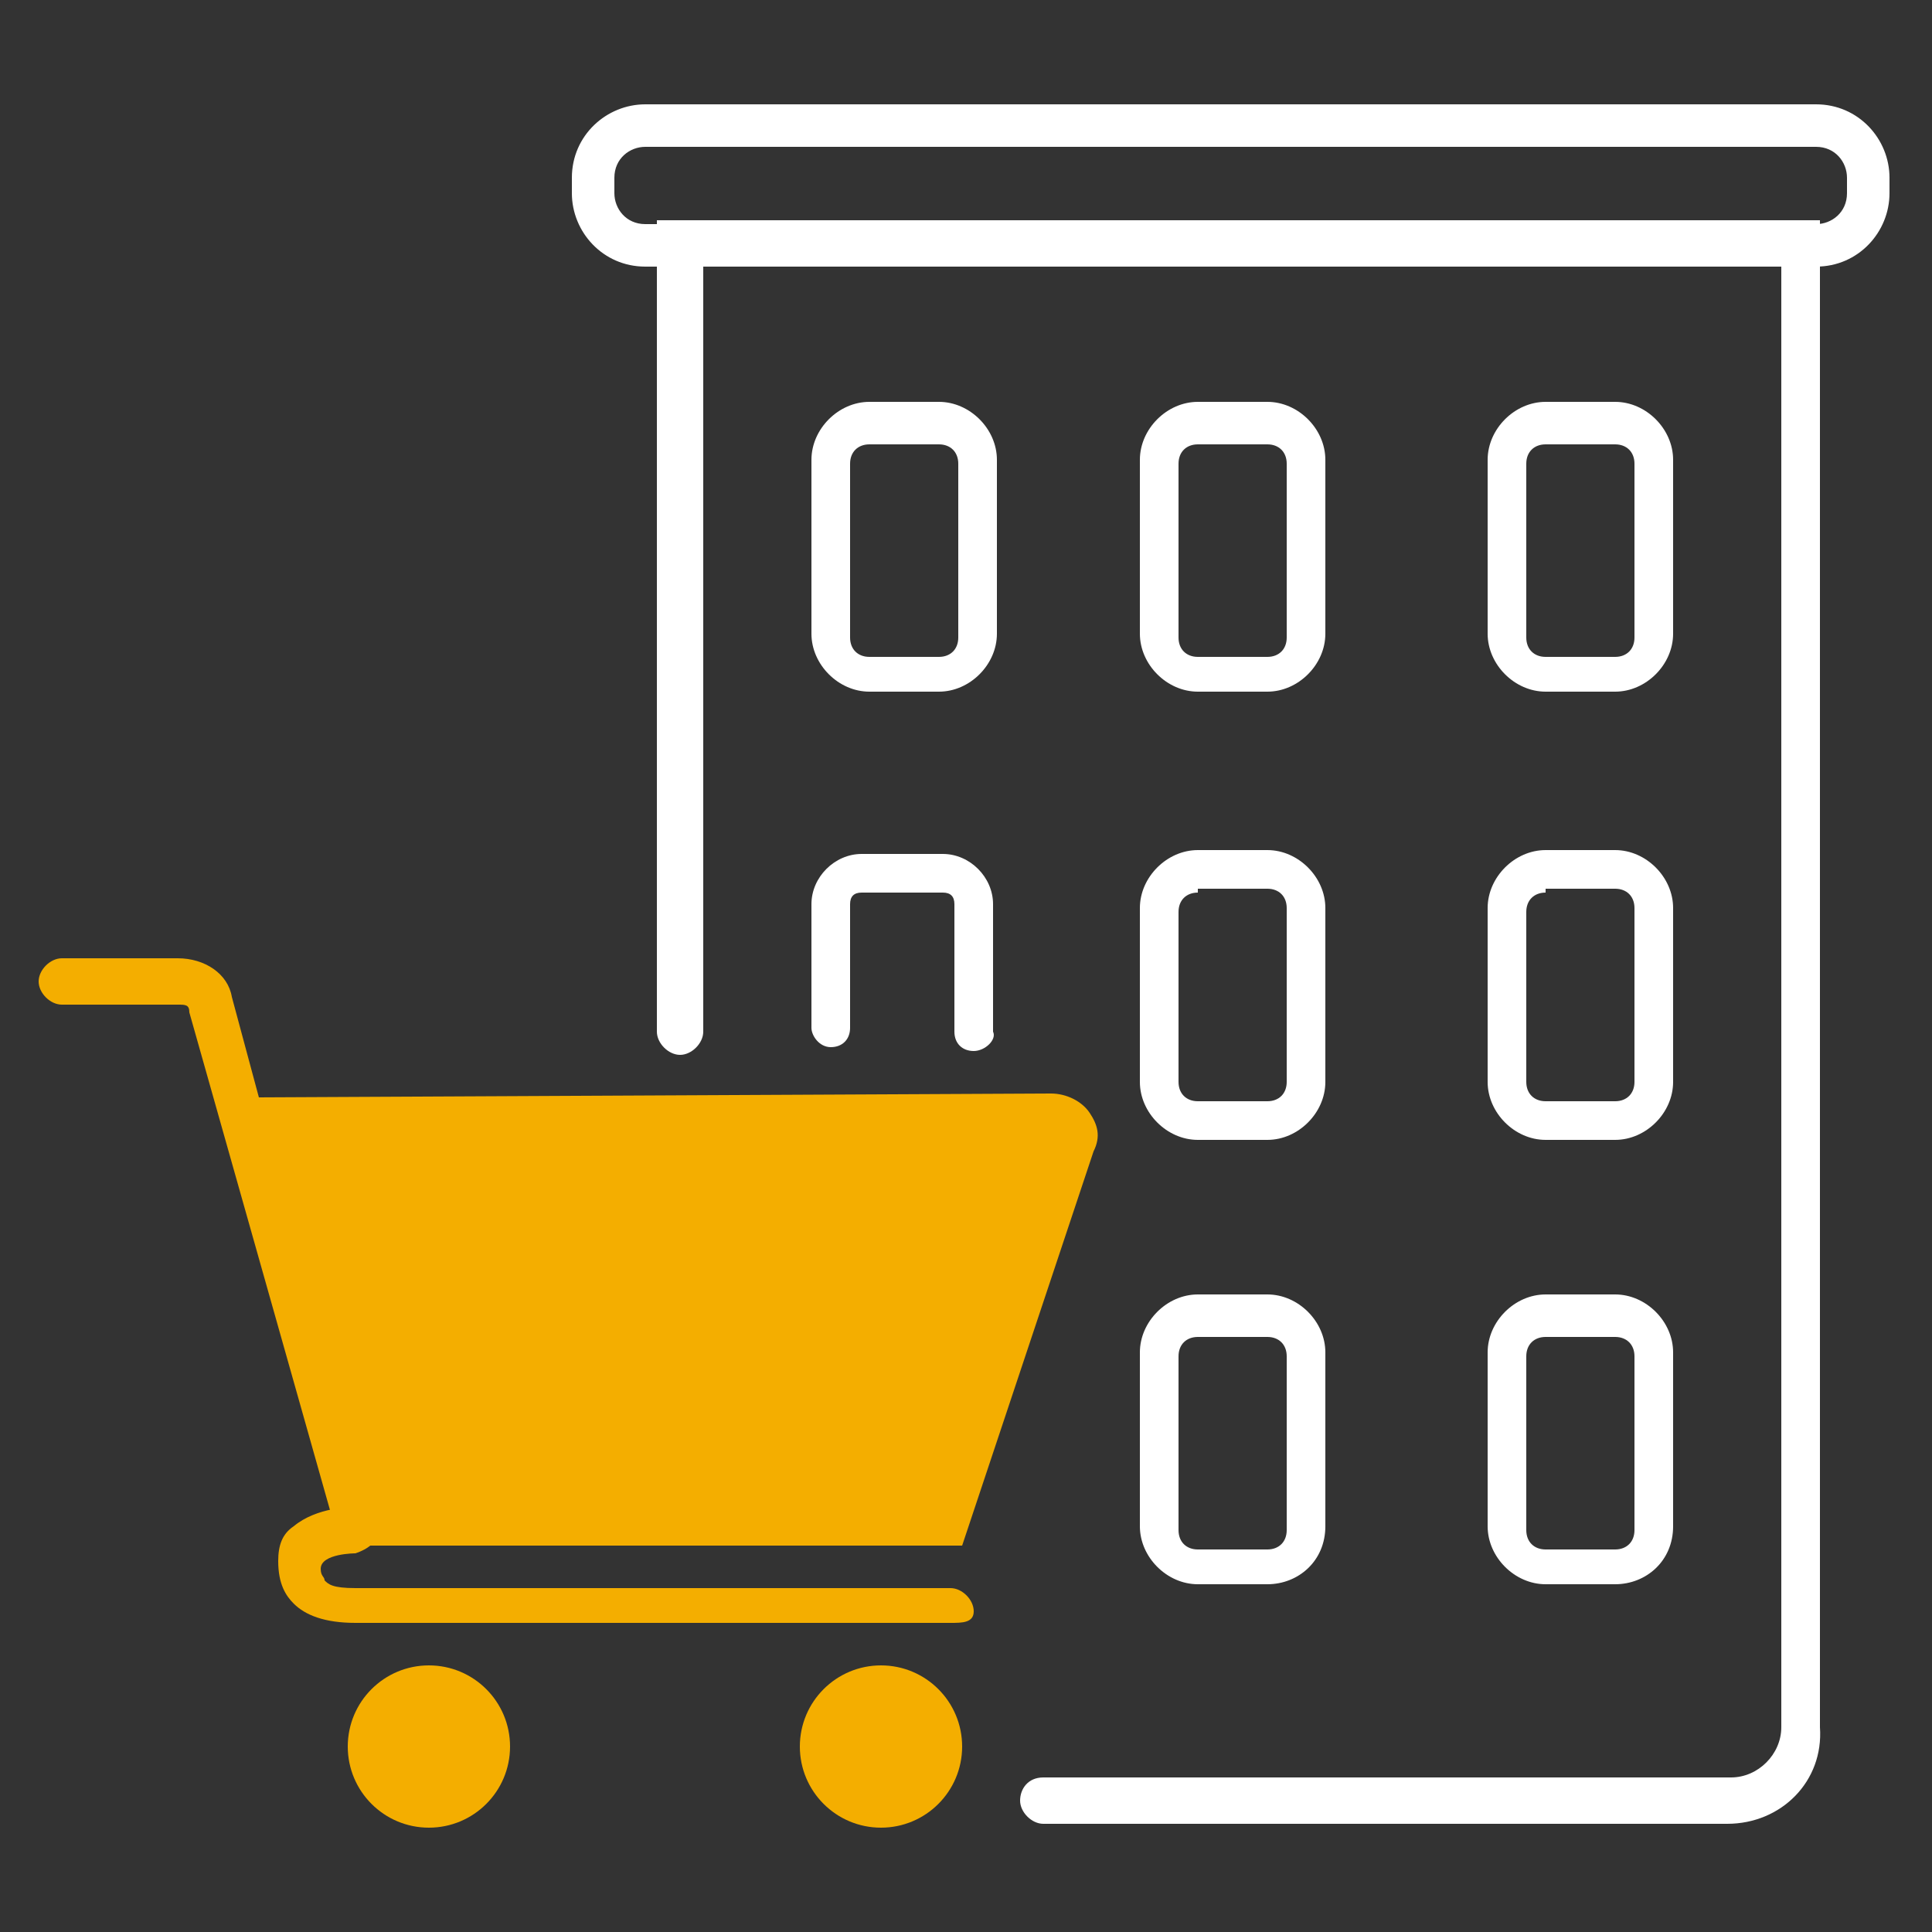
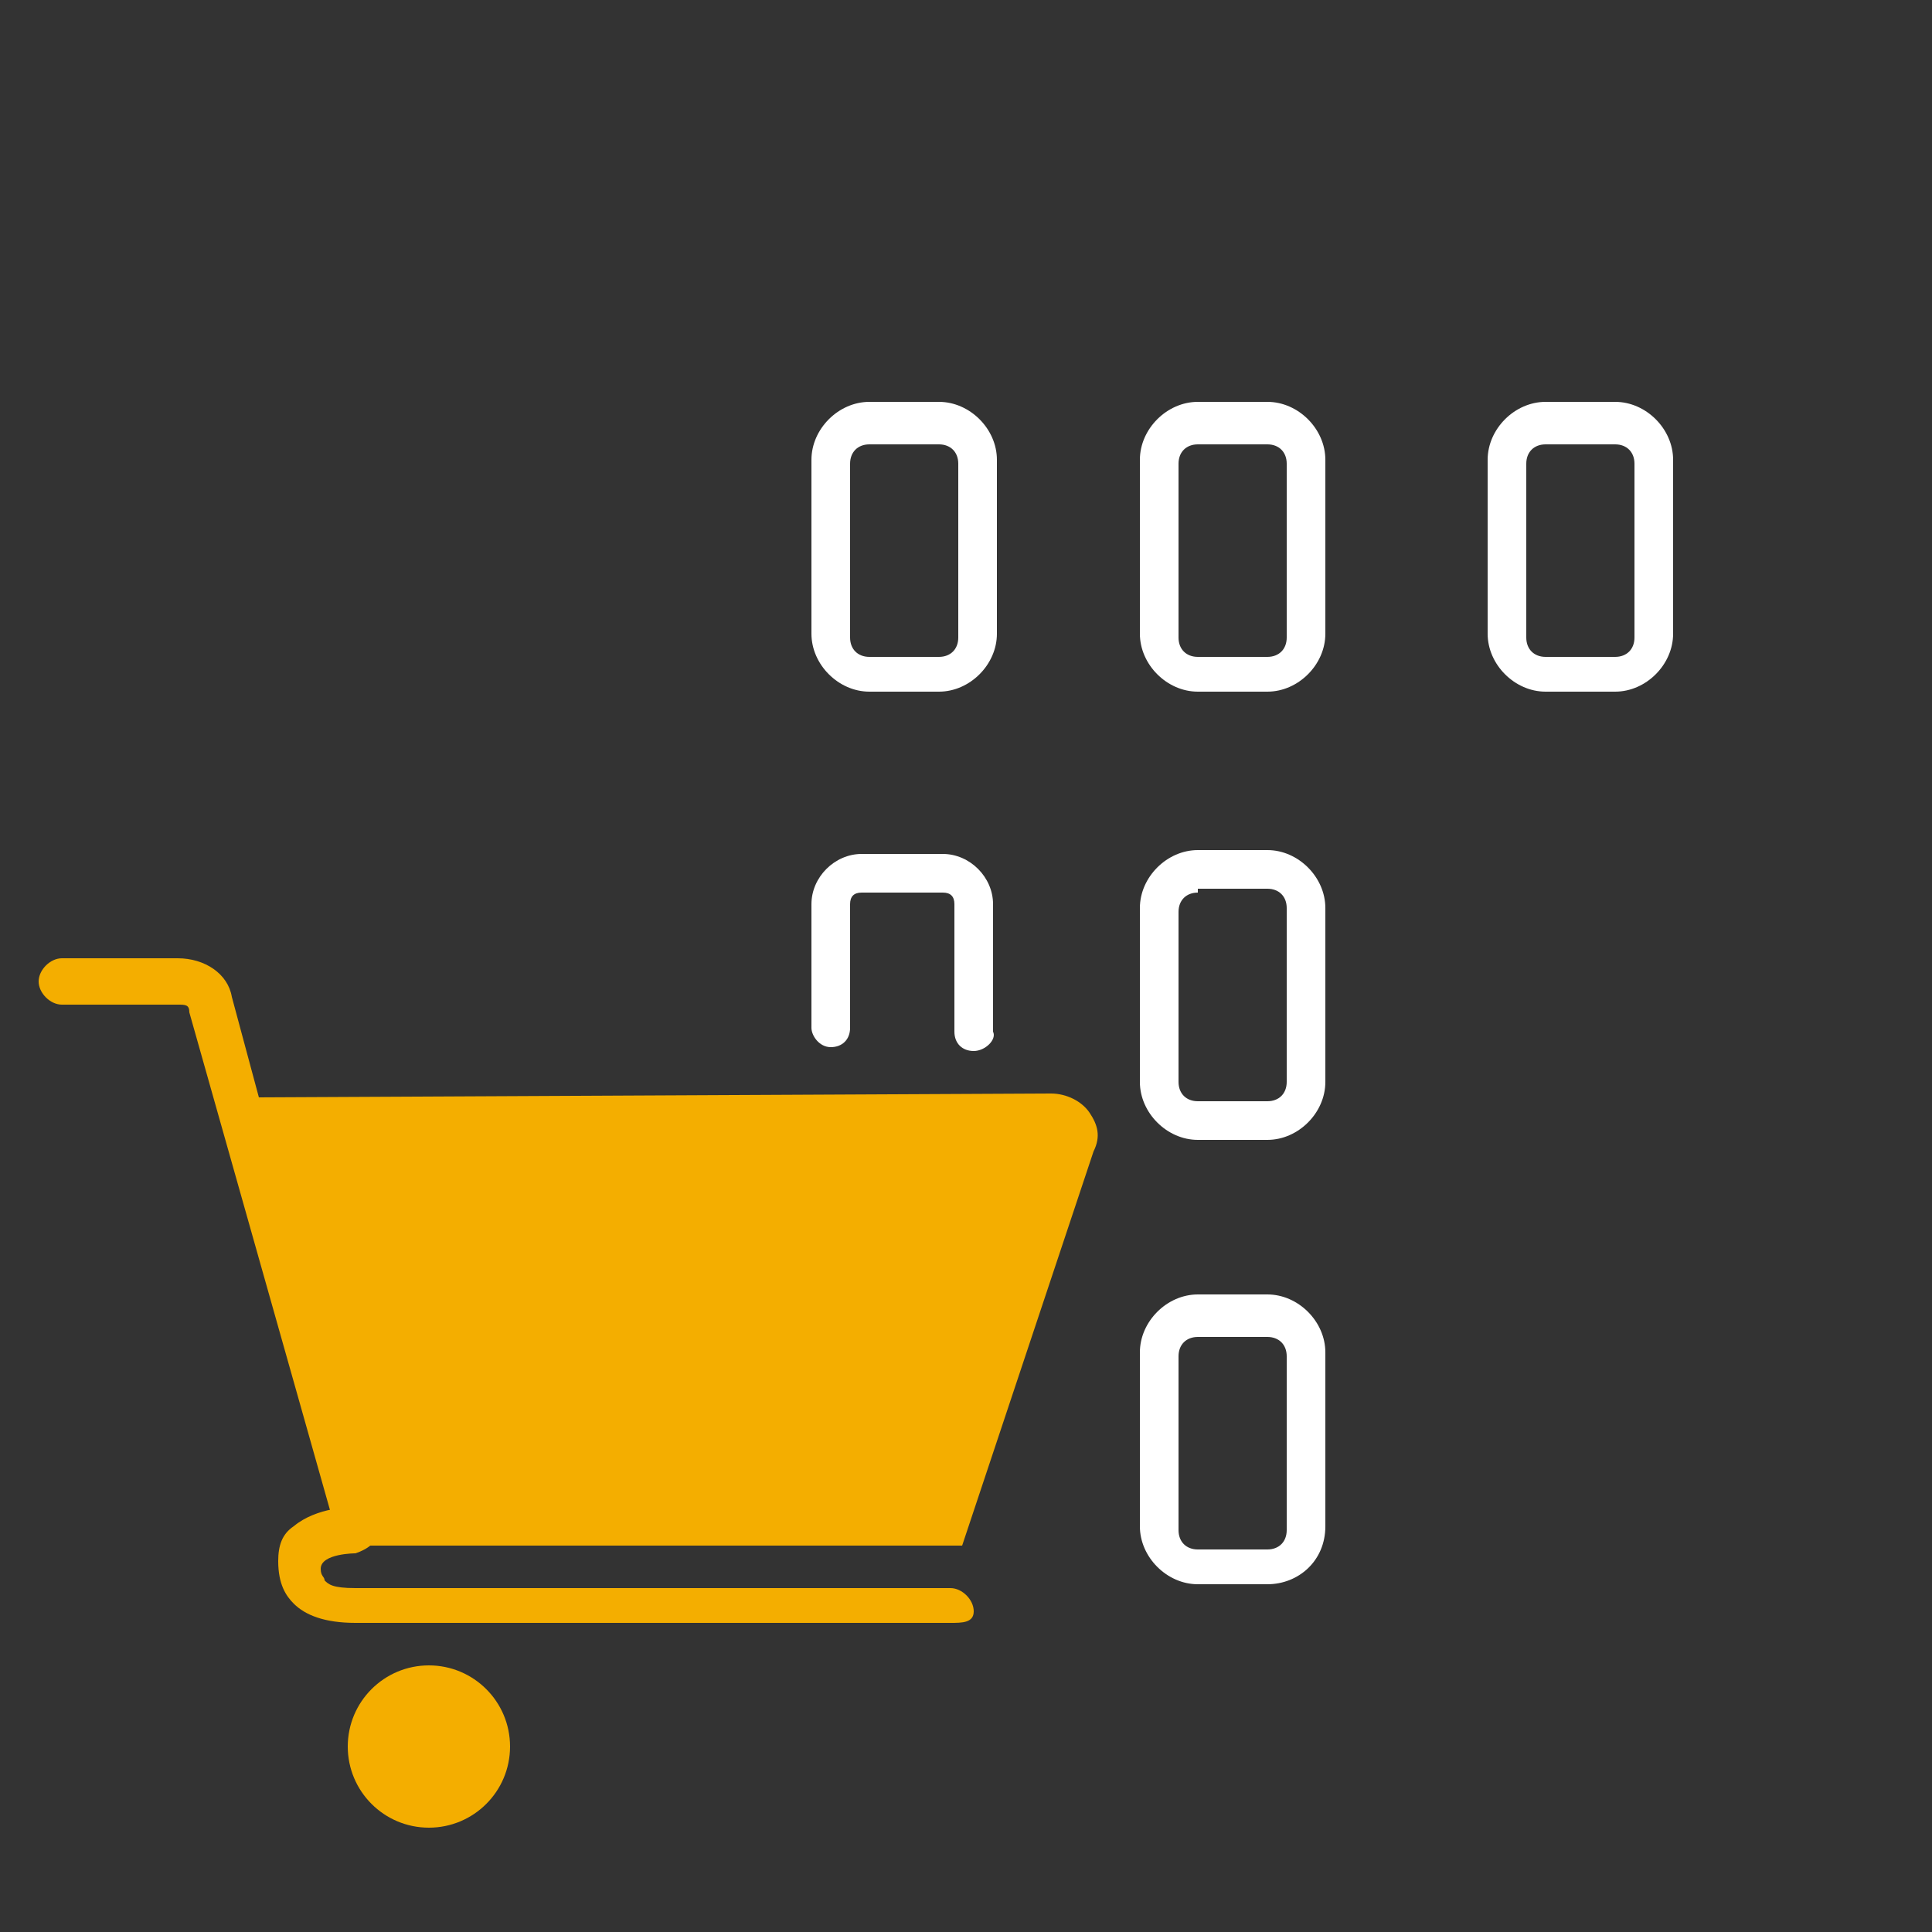
<svg xmlns="http://www.w3.org/2000/svg" version="1.1" id="Layer_1" x="0px" y="0px" viewBox="0 0 50 50" style="enable-background:new 0 0 50 50;" xml:space="preserve">
  <rect x="0" y="0" width="50" height="50" fill="#333333" stroke="none" />
  <style type="text/css">
	.st0{fill:#F4AE00;}
	.st1{fill:#FFFFFF;}
	.st2{fill:none;stroke:#F4AE00;stroke-width:1.4;stroke-linecap:round;}
</style>
  <g>
    <g>
-       <path class="st1" d="M44.7,47.2H27c-0.3,0-0.6-0.3-0.6-0.6S26.6,46,27,46h17.8c0.7,0,1.3-0.6,1.3-1.3V6.9H18.2v19.8    c0,0.3-0.3,0.6-0.6,0.6s-0.6-0.3-0.6-0.6v-21h30.1v39C47.2,46.1,46.1,47.2,44.7,47.2z" />
-     </g>
+       </g>
    <g>
      <path class="st1" d="M24.3,17.9h-1.8c-0.8,0-1.5-0.7-1.5-1.5v-4.5c0-0.8,0.7-1.5,1.5-1.5h1.8c0.8,0,1.5,0.7,1.5,1.5v4.5    C25.8,17.2,25.1,17.9,24.3,17.9z M22.5,11.5c-0.3,0-0.5,0.2-0.5,0.5v4.5c0,0.3,0.2,0.5,0.5,0.5h1.8c0.3,0,0.5-0.2,0.5-0.5v-4.5    c0-0.3-0.2-0.5-0.5-0.5H22.5z" />
    </g>
    <g>
      <path class="st1" d="M32.8,17.9H31c-0.8,0-1.5-0.7-1.5-1.5v-4.5c0-0.8,0.7-1.5,1.5-1.5h1.8c0.8,0,1.5,0.7,1.5,1.5v4.5    C34.3,17.2,33.6,17.9,32.8,17.9z M31,11.5c-0.3,0-0.5,0.2-0.5,0.5v4.5c0,0.3,0.2,0.5,0.5,0.5h1.8c0.3,0,0.5-0.2,0.5-0.5v-4.5    c0-0.3-0.2-0.5-0.5-0.5H31z" />
    </g>
    <g>
      <path class="st1" d="M41.8,17.9H40c-0.8,0-1.5-0.7-1.5-1.5v-4.5c0-0.8,0.7-1.5,1.5-1.5h1.8c0.8,0,1.5,0.7,1.5,1.5v4.5    C43.3,17.2,42.6,17.9,41.8,17.9z M40,11.5c-0.3,0-0.5,0.2-0.5,0.5v4.5c0,0.3,0.2,0.5,0.5,0.5h1.8c0.3,0,0.5-0.2,0.5-0.5v-4.5    c0-0.3-0.2-0.5-0.5-0.5H40z" />
    </g>
    <g>
      <path class="st1" d="M25.2,27.2c-0.3,0-0.5-0.2-0.5-0.5v-3.3c0-0.2-0.1-0.3-0.3-0.3h-2.1c-0.2,0-0.3,0.1-0.3,0.3v3.2    c0,0.3-0.2,0.5-0.5,0.5S21,26.8,21,26.6v-3.2c0-0.7,0.6-1.3,1.3-1.3h2.1c0.7,0,1.3,0.6,1.3,1.3v3.3C25.8,26.9,25.5,27.2,25.2,27.2    z" />
    </g>
    <g>
      <path class="st1" d="M32.8,29.5H31c-0.8,0-1.5-0.7-1.5-1.5v-4.5c0-0.8,0.7-1.5,1.5-1.5h1.8c0.8,0,1.5,0.7,1.5,1.5V28    C34.3,28.8,33.6,29.5,32.8,29.5z M31,23.1c-0.3,0-0.5,0.2-0.5,0.5V28c0,0.3,0.2,0.5,0.5,0.5h1.8c0.3,0,0.5-0.2,0.5-0.5v-4.5    c0-0.3-0.2-0.5-0.5-0.5H31z" />
    </g>
    <g>
-       <path class="st1" d="M41.8,29.5H40c-0.8,0-1.5-0.7-1.5-1.5v-4.5c0-0.8,0.7-1.5,1.5-1.5h1.8c0.8,0,1.5,0.7,1.5,1.5V28    C43.3,28.8,42.6,29.5,41.8,29.5z M40,23.1c-0.3,0-0.5,0.2-0.5,0.5V28c0,0.3,0.2,0.5,0.5,0.5h1.8c0.3,0,0.5-0.2,0.5-0.5v-4.5    c0-0.3-0.2-0.5-0.5-0.5H40z" />
-     </g>
+       </g>
    <g>
      <path class="st1" d="M32.8,41H31c-0.8,0-1.5-0.7-1.5-1.5v-4.5c0-0.8,0.7-1.5,1.5-1.5h1.8c0.8,0,1.5,0.7,1.5,1.5v4.5    C34.3,40.4,33.6,41,32.8,41z M31,34.6c-0.3,0-0.5,0.2-0.5,0.5v4.5c0,0.3,0.2,0.5,0.5,0.5h1.8c0.3,0,0.5-0.2,0.5-0.5v-4.5    c0-0.3-0.2-0.5-0.5-0.5H31z" />
    </g>
    <g>
-       <path class="st1" d="M41.8,41H40c-0.8,0-1.5-0.7-1.5-1.5v-4.5c0-0.8,0.7-1.5,1.5-1.5h1.8c0.8,0,1.5,0.7,1.5,1.5v4.5    C43.3,40.4,42.6,41,41.8,41z M40,34.6c-0.3,0-0.5,0.2-0.5,0.5v4.5c0,0.3,0.2,0.5,0.5,0.5h1.8c0.3,0,0.5-0.2,0.5-0.5v-4.5    c0-0.3-0.2-0.5-0.5-0.5H40z" />
-     </g>
+       </g>
    <g>
-       <path class="st1" d="M47,6.9H16.7c-1.1,0-1.9-0.9-1.9-1.9V4.6c0-1.1,0.9-1.9,1.9-1.9H47c1.1,0,1.9,0.9,1.9,1.9V5    C48.9,6,48.1,6.9,47,6.9z M16.7,3.8c-0.4,0-0.8,0.3-0.8,0.8V5c0,0.4,0.3,0.8,0.8,0.8H47c0.4,0,0.8-0.3,0.8-0.8V4.6    c0-0.4-0.3-0.8-0.8-0.8H16.7z" />
-     </g>
+       </g>
    <g>
      <g>
        <path class="st0" d="M24.6,42H9.2c-0.8,0-1.3-0.2-1.6-0.5c-0.2-0.2-0.4-0.5-0.4-1.1c0-0.4,0.1-0.7,0.4-0.9     c0.6-0.5,1.5-0.5,1.6-0.5c0.3,0,0.6,0.3,0.6,0.6c0,0.3-0.3,0.5-0.6,0.6l0,0l0,0c0,0-0.9,0-0.9,0.4c0,0.2,0.1,0.2,0.1,0.3     c0.1,0.1,0.2,0.2,0.8,0.2h15.4c0.3,0,0.6,0.3,0.6,0.6S24.9,42,24.6,42z" />
      </g>
      <g>
        <circle class="st0" cx="11.1" cy="45.2" r="2.1" />
      </g>
      <g>
-         <circle class="st0" cx="22.8" cy="45.2" r="2.1" />
-       </g>
+         </g>
      <g>
        <polygon class="st0" points="6.7,29.2 9.4,39.4 24.3,39 27.6,29.3    " />
      </g>
      <g>
        <path class="st0" d="M24.9,40H8.8L4.9,26.2C4.9,26,4.8,26,4.6,26h-3c-0.3,0-0.6-0.3-0.6-0.6c0-0.3,0.3-0.6,0.6-0.6h3     c0.7,0,1.3,0.4,1.4,1l0.7,2.6l20.5-0.1c0.4,0,0.8,0.2,1,0.5c0.2,0.3,0.3,0.6,0.1,1L24.9,40z M9.6,38.9h14.4l3.3-9.4L7.1,29.6     L9.6,38.9z" />
      </g>
    </g>
  </g>
</svg>